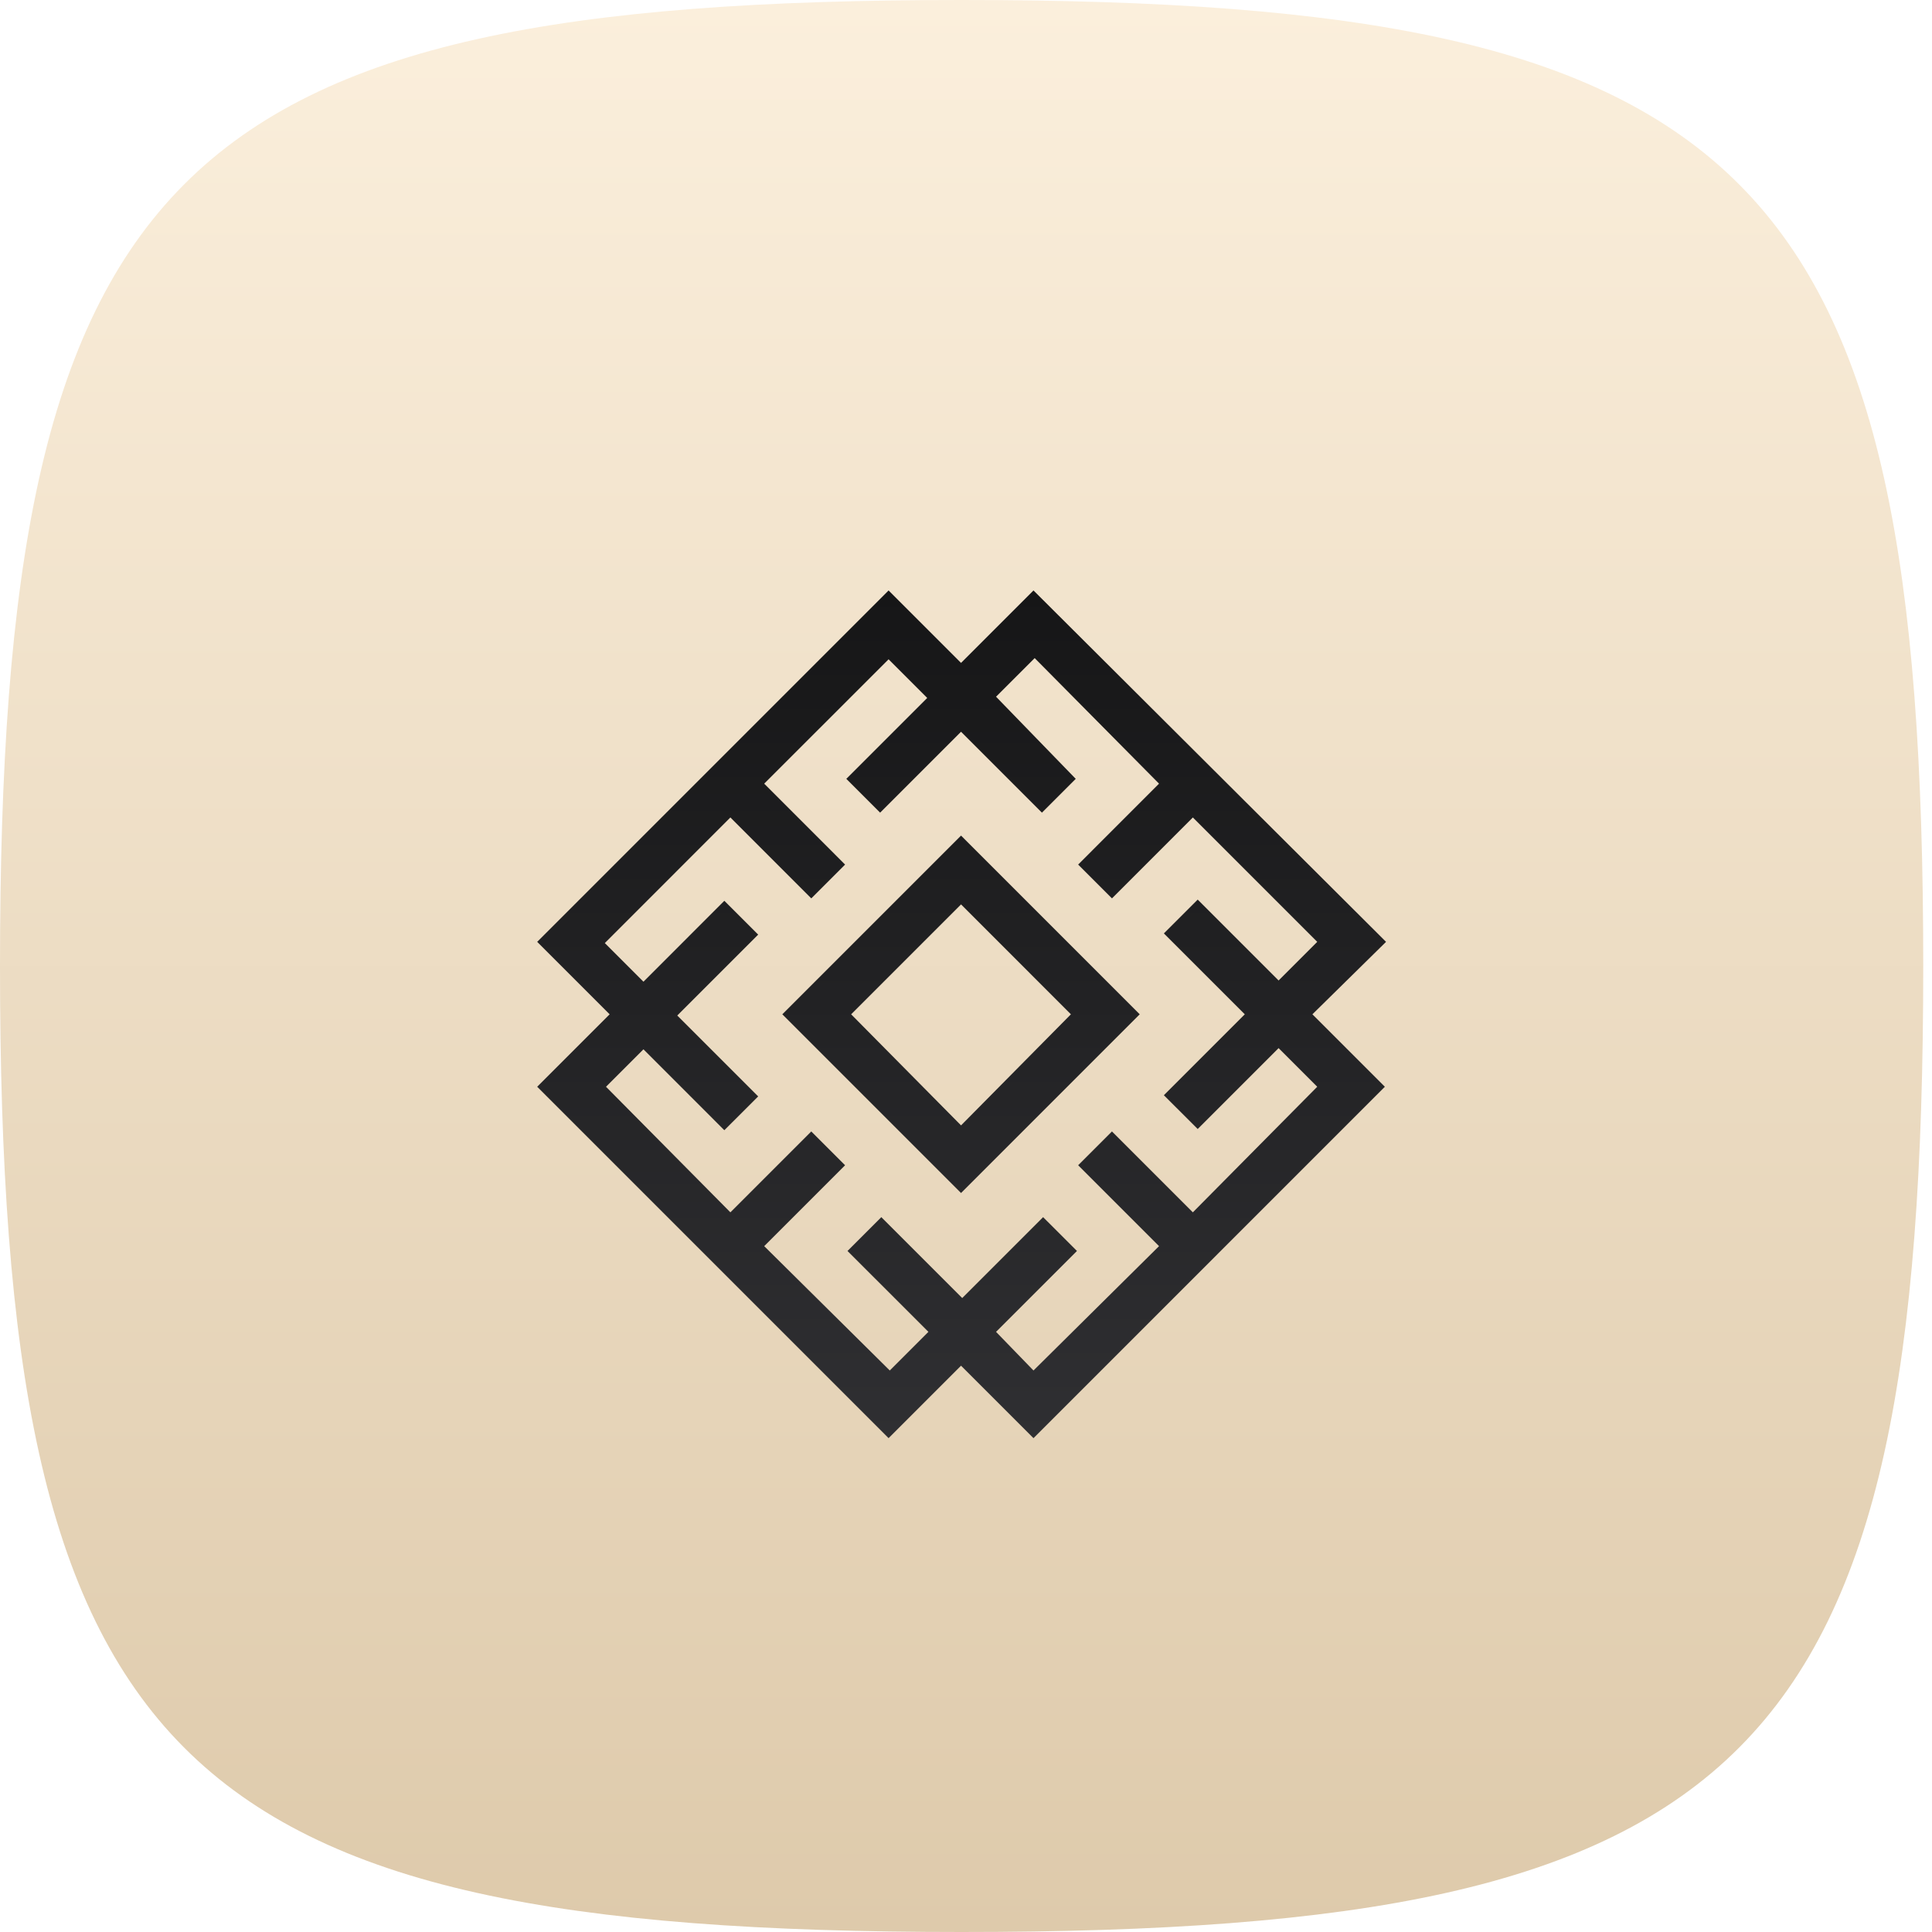
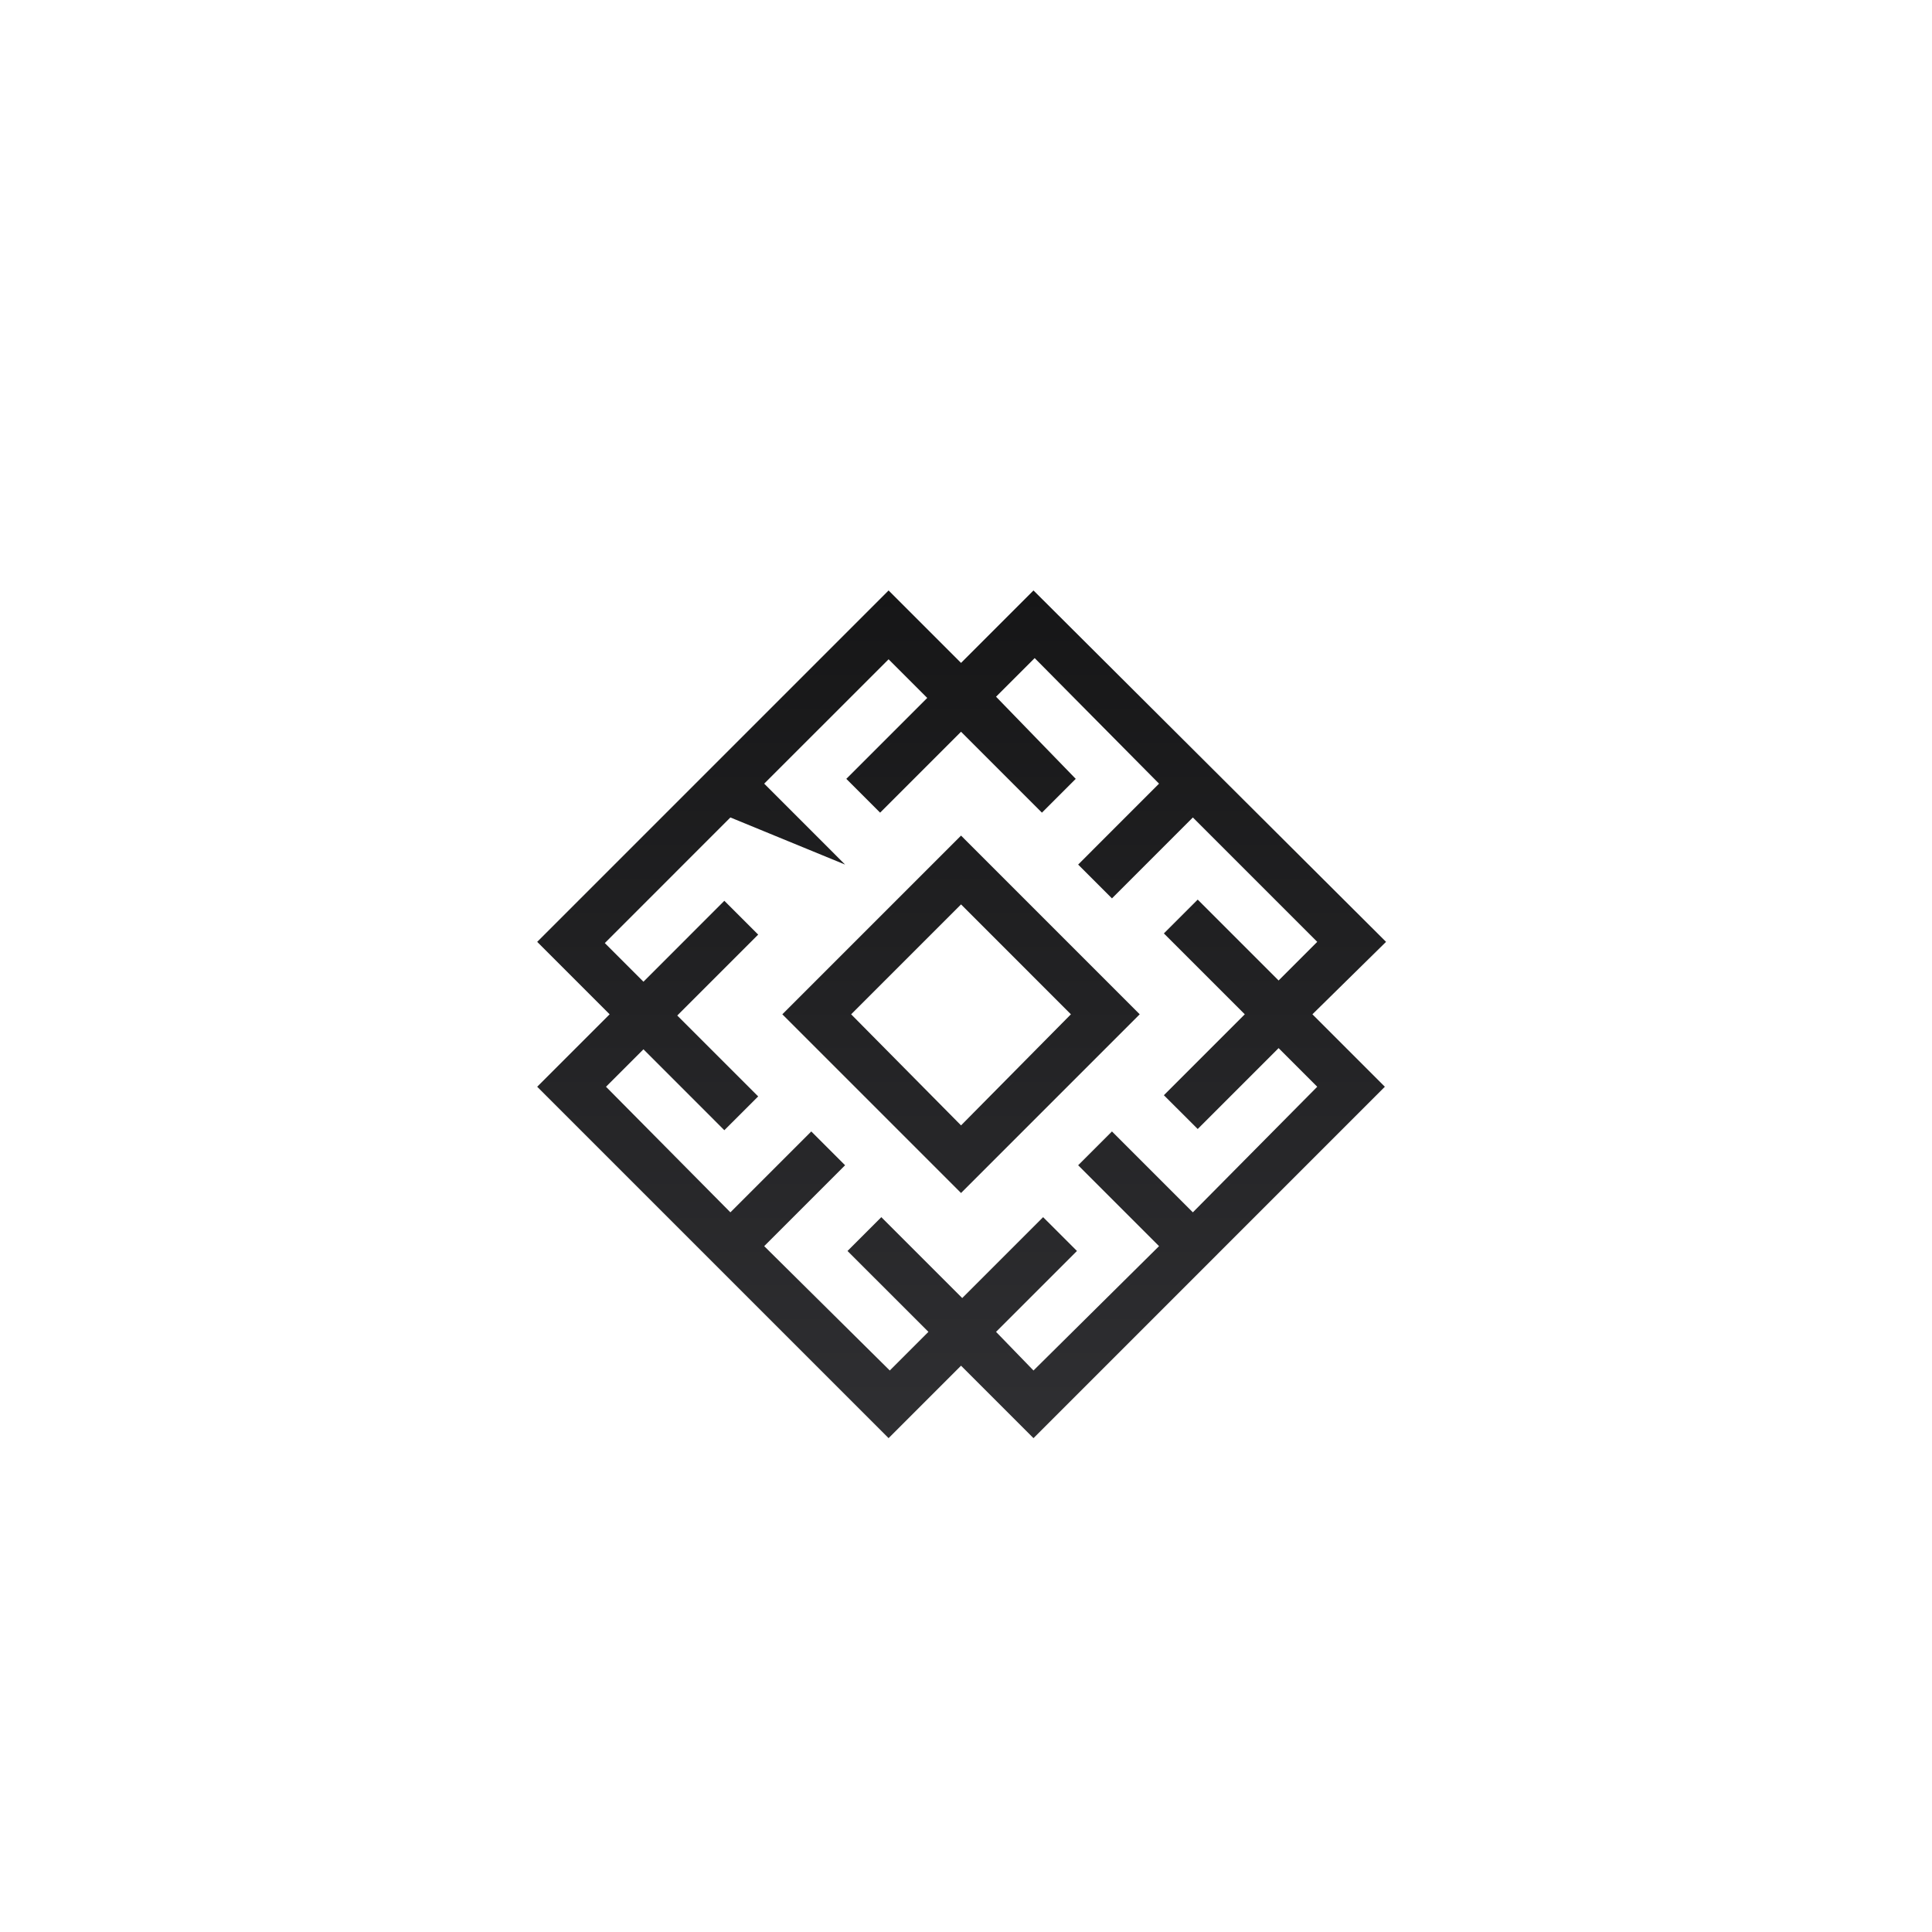
<svg xmlns="http://www.w3.org/2000/svg" width="60" height="60" viewBox="0 0 60 60" fill="none">
-   <path d="M0 30C0 5.295 5.271 0 29.864 0C54.458 0 59.728 5.295 59.728 30C59.728 54.705 54.458 60 29.864 60C5.271 60 0 54.705 0 30Z" fill="url(#paint0_linear_735_4097)" />
  <g filter="url(#filter0_d_735_4097)">
-     <path d="M43.045 27.75L32.096 16.837L29.846 19.087L27.596 16.837L16.683 27.75L18.933 30L16.683 32.25L27.596 43.163L29.846 40.913L32.096 43.163L43.008 32.25L40.758 30L43.045 27.75ZM40.908 32.25L37.045 36.15L34.533 33.638L33.483 34.688L35.995 37.2L32.096 41.062L30.933 39.862L33.446 37.35L32.395 36.3L29.883 38.812L27.37 36.3L26.32 37.35L28.833 39.862L27.633 41.062L23.733 37.2L26.245 34.688L25.195 33.638L22.683 36.15L18.82 32.25L19.983 31.087L22.495 33.6L23.546 32.55L21.033 30.038L23.546 27.525L22.495 26.475L19.983 28.988L18.783 27.788L22.683 23.887L25.195 26.4L26.245 25.35L23.733 22.837L27.596 18.975L28.796 20.175L26.283 22.688L27.333 23.738L29.846 21.225L32.358 23.738L33.408 22.688L30.933 20.137L32.133 18.938L35.995 22.837L33.483 25.35L34.533 26.4L37.045 23.887L40.908 27.75L39.708 28.95L37.196 26.438L36.145 27.488L38.658 30L36.145 32.513L37.196 33.562L39.708 31.05L40.908 32.25ZM24.296 30L29.846 35.55L35.395 30L29.846 24.45L24.296 30ZM29.846 33.45L26.433 30L29.846 26.587L33.258 30L29.846 33.45Z" fill="url(#paint1_linear_735_4097)" />
+     <path d="M43.045 27.75L32.096 16.837L29.846 19.087L27.596 16.837L16.683 27.75L18.933 30L16.683 32.25L27.596 43.163L29.846 40.913L32.096 43.163L43.008 32.25L40.758 30L43.045 27.75ZM40.908 32.25L37.045 36.15L34.533 33.638L33.483 34.688L35.995 37.2L32.096 41.062L30.933 39.862L33.446 37.35L32.395 36.3L29.883 38.812L27.37 36.3L26.32 37.35L28.833 39.862L27.633 41.062L23.733 37.2L26.245 34.688L25.195 33.638L22.683 36.15L18.82 32.25L19.983 31.087L22.495 33.6L23.546 32.55L21.033 30.038L23.546 27.525L22.495 26.475L19.983 28.988L18.783 27.788L22.683 23.887L26.245 25.35L23.733 22.837L27.596 18.975L28.796 20.175L26.283 22.688L27.333 23.738L29.846 21.225L32.358 23.738L33.408 22.688L30.933 20.137L32.133 18.938L35.995 22.837L33.483 25.35L34.533 26.4L37.045 23.887L40.908 27.75L39.708 28.95L37.196 26.438L36.145 27.488L38.658 30L36.145 32.513L37.196 33.562L39.708 31.05L40.908 32.25ZM24.296 30L29.846 35.55L35.395 30L29.846 24.45L24.296 30ZM29.846 33.45L26.433 30L29.846 26.587L33.258 30L29.846 33.45Z" fill="url(#paint1_linear_735_4097)" />
  </g>
  <defs>
    <filter id="filter0_d_735_4097" x="15.183" y="16.837" width="29.363" height="29.325" filterUnits="userSpaceOnUse" color-interpolation-filters="sRGB">
      <feFlood flood-opacity="0" result="BackgroundImageFix" />
      <feColorMatrix in="SourceAlpha" type="matrix" values="0 0 0 0 0 0 0 0 0 0 0 0 0 0 0 0 0 0 127 0" result="hardAlpha" />
      <feOffset dy="1.5" />
      <feGaussianBlur stdDeviation="0.75" />
      <feComposite in2="hardAlpha" operator="out" />
      <feColorMatrix type="matrix" values="0 0 0 0 0 0 0 0 0 0 0 0 0 0 0 0 0 0 0.25 0" />
      <feBlend mode="normal" in2="BackgroundImageFix" result="effect1_dropShadow_735_4097" />
      <feBlend mode="normal" in="SourceGraphic" in2="effect1_dropShadow_735_4097" result="shape" />
    </filter>
    <linearGradient id="paint0_linear_735_4097" x1="29.864" y1="60" x2="29.864" y2="-1.52252e-06" gradientUnits="userSpaceOnUse">
      <stop stop-color="#DECAAB" />
      <stop offset="1" stop-color="#FBEFDC" />
    </linearGradient>
    <linearGradient id="paint1_linear_735_4097" x1="29.864" y1="43.163" x2="29.864" y2="16.837" gradientUnits="userSpaceOnUse">
      <stop stop-color="#2F2F32" />
      <stop offset="1" stop-color="#161617" />
    </linearGradient>
  </defs>
</svg>